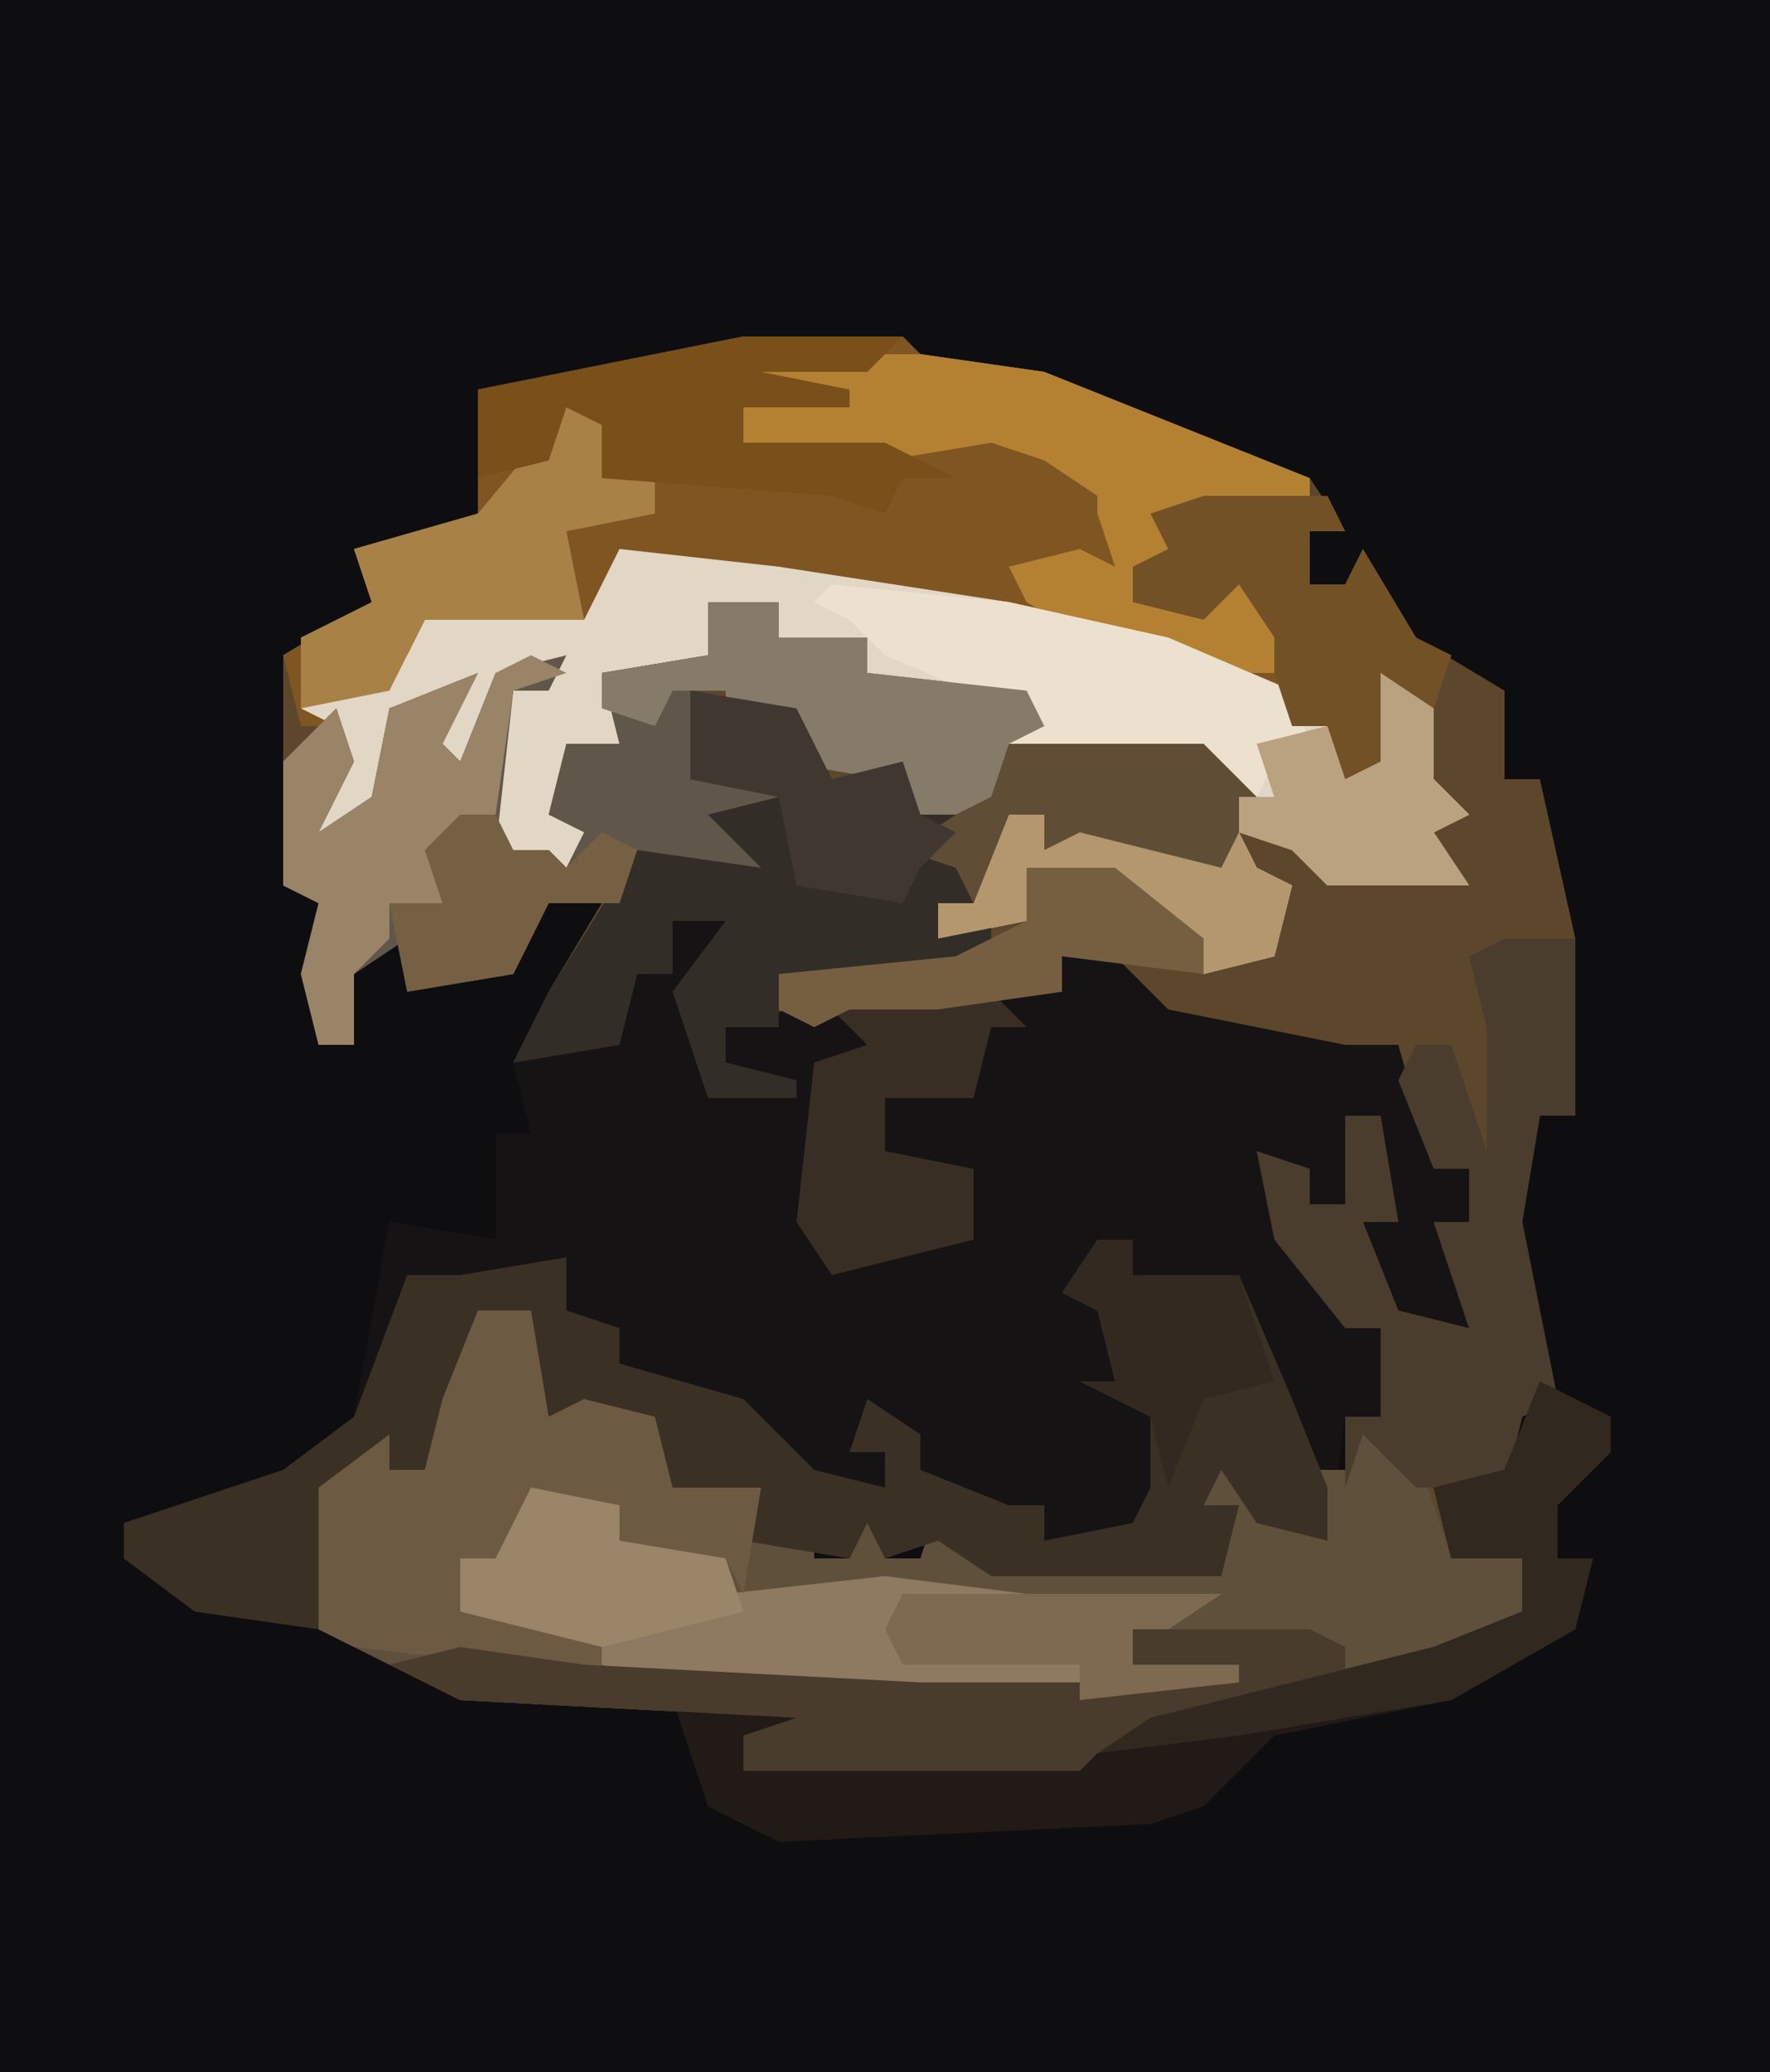
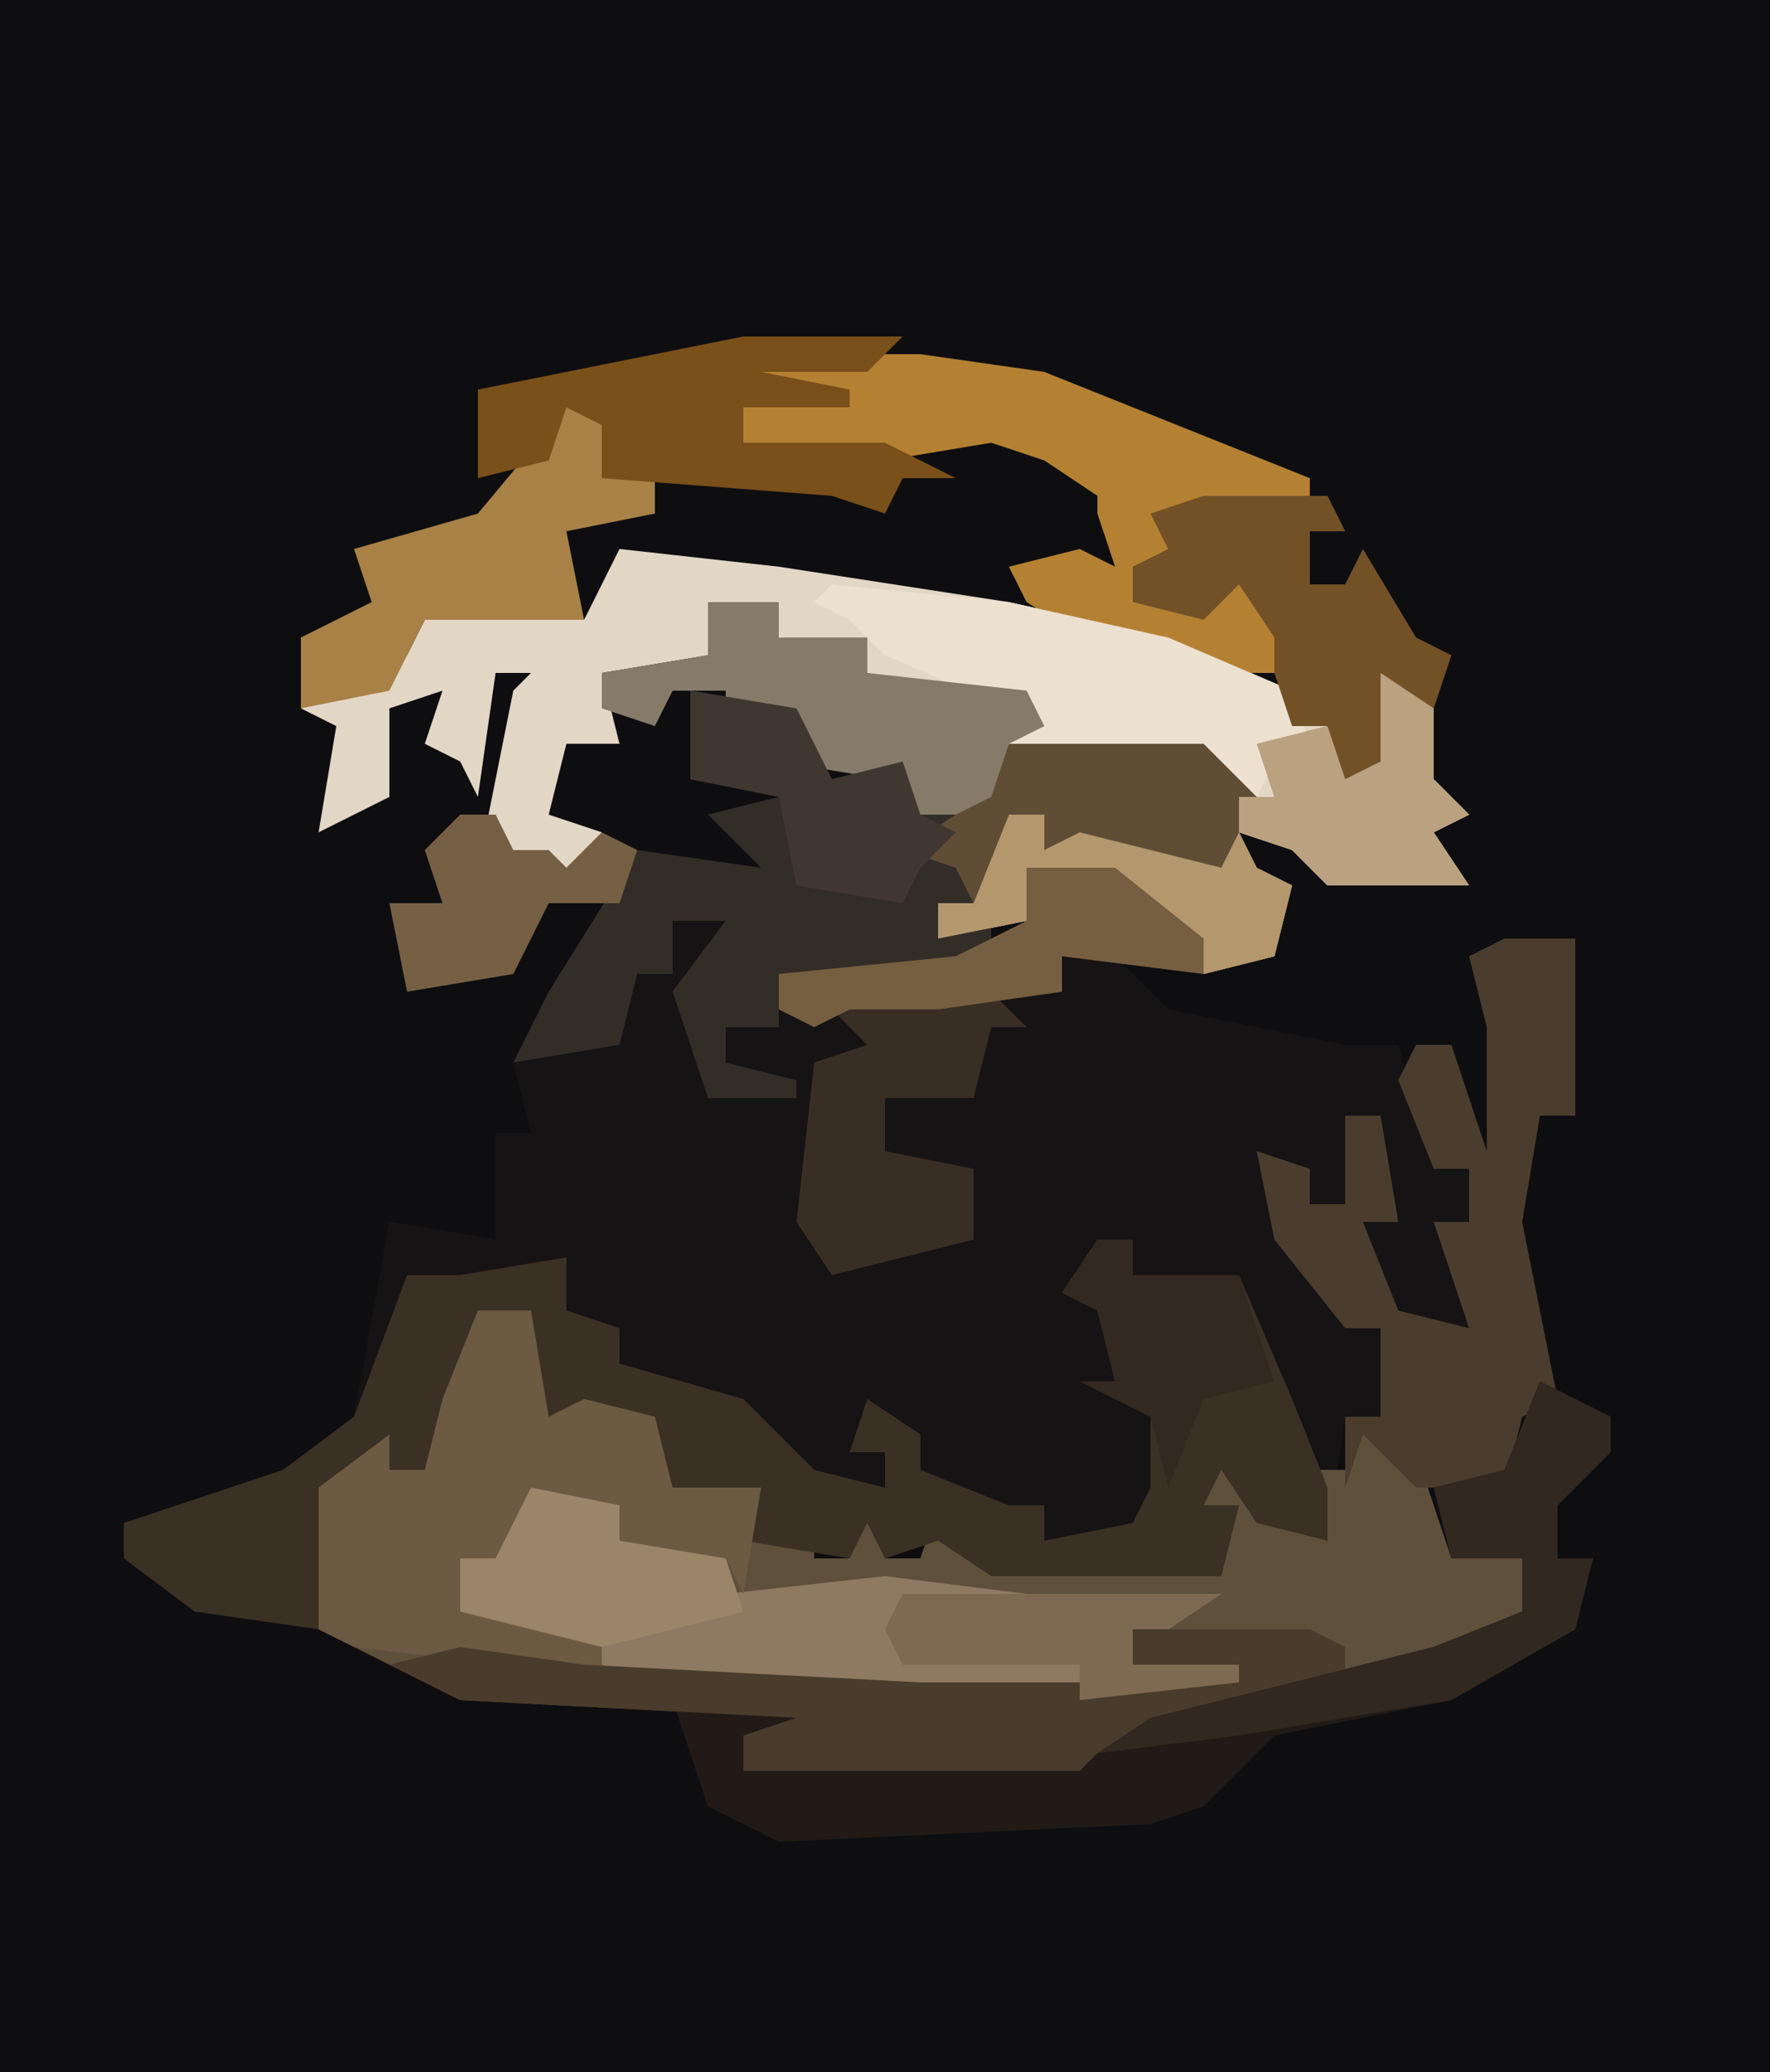
<svg xmlns="http://www.w3.org/2000/svg" version="1.1" width="100" height="117">
  <path d="M0,0 L100,0 L100,117 L0,117 Z " fill="#0E0E11" transform="translate(0,0)" />
-   <path d="M0,0 L9,0 L10,1 L17,2 L27,6 L32,8 L34,11 L32,11 L32,14 L34,14 L35,12 L38,17 L43,20 L43,25 L45,25 L47,34 L47,44 L45,44 L44,50 L46,60 L44,61 L43,65 L39,65 L40,69 L44,69 L44,72 L39,75 L20,80 L19,81 L0,81 L0,79 L3,78 L-16,77 L-24,73 L-24,65 L-20,62 L-20,64 L-18,64 L-17,60 L-15,55 L-12,55 L-11,61 L-9,60 L-5,61 L-4,65 L1,65 L1,67 L3,68 L4,66 L4,69 L6,69 L7,66 L8,69 L10,69 L11,66 L13,69 L15,68 L17,69 L27,69 L28,66 L26,66 L27,62 L30,67 L33,68 L32,64 L34,64 L34,61 L36,61 L36,56 L34,56 L30,51 L29,46 L32,47 L32,49 L34,49 L34,44 L36,44 L37,50 L35,50 L37,55 L41,56 L39,50 L41,50 L41,47 L39,47 L37,42 L36,40 L34,41 L27,40 L22,38 L21,35 L18,35 L18,37 L11,38 L6,38 L2,39 L-1,39 L-1,41 L3,42 L3,43 L-2,43 L-4,37 L-1,33 L-4,33 L-4,36 L-6,36 L-7,40 L-13,41 L-11,37 L-8,32 L-11,32 L-13,36 L-19,37 L-19,34 L-22,36 L-22,40 L-24,40 L-25,36 L-24,32 L-26,31 L-26,18 L-21,15 L-22,12 L-15,10 L-15,3 Z " fill="#5D472C" transform="translate(42,19)" />
  <path d="M0,0 L4,1 L2,5 L3,9 L3,11 L7,10 L4,9 L4,7 L11,5 L23,5 L23,3 L26,3 L29,6 L39,8 L42,8 L44,15 L46,15 L46,18 L44,18 L46,24 L42,23 L40,18 L42,18 L41,12 L39,12 L39,17 L37,17 L36,16 L37,20 L39,24 L41,24 L41,29 L39,29 L38,36 L34,35 L32,32 L31,34 L33,34 L32,38 L22,38 L19,38 L16,36 L13,37 L12,35 L11,37 L5,36 L4,34 L-1,34 L0,29 L-5,29 L-7,30 L-7,23 L-10,24 L-13,32 L-17,32 L-18,37 L-19,41 L-26,40 L-30,37 L-30,35 L-21,32 L-17,29 L-15,18 L-9,19 L-9,13 L-7,13 L-8,9 L-2,8 L-2,3 L1,4 Z " fill="#161314" transform="translate(37,51)" />
-   <path d="M0,0 L9,0 L10,1 L17,2 L27,6 L32,8 L32,9 L24,11 L25,13 L22,13 L22,15 L26,15 L28,13 L32,19 L31,22 L33,22 L34,25 L36,24 L36,19 L39,21 L39,25 L41,27 L39,28 L41,31 L33,31 L31,29 L28,28 L29,30 L31,31 L30,35 L26,36 L21,31 L16,30 L16,33 L11,34 L11,32 L13,32 L15,27 L19,27 L23,28 L27,30 L26,27 L28,25 L25,25 L14,23 L15,21 L7,19 L7,17 L2,17 L2,15 L-2,15 L-2,18 L-8,19 L-7,23 L-10,23 L-11,27 L-8,28 L-8,31 L-11,31 L-11,29 L-15,30 L-13,20 L-12,19 L-14,19 L-15,26 L-16,24 L-18,23 L-17,20 L-20,21 L-20,26 L-24,28 L-23,22 L-25,22 L-26,18 L-21,15 L-22,12 L-15,10 L-15,3 Z " fill="#7F5522" transform="translate(42,19)" />
  <path d="M0,0 L3,0 L4,6 L6,5 L10,6 L11,10 L16,10 L16,12 L18,13 L19,11 L19,14 L21,14 L22,11 L23,14 L25,14 L26,11 L28,14 L30,13 L32,14 L42,14 L43,11 L41,11 L42,7 L45,12 L48,13 L47,9 L49,9 L50,7 L53,8 L55,14 L59,14 L59,17 L54,20 L35,25 L34,26 L15,26 L15,24 L18,23 L-1,22 L-9,18 L-9,10 L-5,7 L-5,9 L-3,9 L-2,5 Z " fill="#5F503C" transform="translate(27,74)" />
  <path d="M0,0 L9,1 L22,3 L31,5 L38,8 L38,10 L40,10 L41,13 L43,12 L43,7 L46,9 L46,13 L48,15 L46,16 L48,19 L40,19 L38,17 L35,16 L36,18 L38,19 L37,23 L33,24 L28,19 L23,18 L23,21 L18,22 L18,20 L20,20 L22,15 L26,15 L30,16 L34,18 L33,15 L35,13 L32,13 L21,11 L22,9 L14,7 L14,5 L9,5 L9,3 L5,3 L5,6 L-1,7 L0,11 L-3,11 L-4,15 L-1,16 L-1,19 L-4,19 L-4,17 L-8,18 L-6,8 L-5,7 L-7,7 L-8,14 L-9,12 L-11,11 L-10,8 L-13,9 L-13,14 L-17,16 L-16,10 L-18,9 L-12,6 L-11,4 L-2,4 Z " fill="#E2D6C5" transform="translate(35,31)" />
  <path d="M0,0 L2,0 L2,2 L8,2 L11,9 L13,14 L13,17 L9,16 L7,13 L6,15 L8,15 L7,19 L-3,19 L-6,19 L-9,17 L-12,18 L-13,16 L-14,18 L-20,17 L-21,15 L-26,15 L-25,10 L-30,10 L-32,11 L-32,4 L-35,5 L-38,13 L-42,13 L-43,18 L-44,22 L-51,21 L-55,18 L-55,16 L-46,13 L-42,10 L-39,2 L-36,2 L-30,1 L-30,4 L-27,5 L-27,7 L-20,9 L-16,13 L-12,14 L-12,12 L-14,12 L-13,9 L-10,11 L-10,13 L-5,15 L-3,15 L-3,17 L2,16 L3,14 L3,10 L-1,8 L1,8 L0,4 L-2,3 Z " fill="#3B3024" transform="translate(62,70)" />
-   <path d="M0,0 L4,0 L4,2 L9,2 L9,4 L18,5 L19,7 L17,8 L16,12 L12,12 L10,10 L4,9 L5,6 L1,7 L1,5 L-1,5 L0,8 L-1,10 L4,10 L5,12 L1,13 L4,16 L-2,16 L-4,16 L-9,17 L-11,21 L-17,22 L-17,19 L-20,21 L-20,25 L-22,25 L-23,21 L-22,17 L-24,16 L-24,9 L-21,6 L-20,9 L-22,13 L-19,11 L-18,6 L-13,4 L-15,8 L-14,9 L-12,4 L-8,3 L-9,5 L-11,5 L-12,14 L-9,14 L-8,15 L-7,13 L-9,12 L-8,8 L-5,8 L-6,4 L0,3 Z " fill="#60574A" transform="translate(40,34)" />
  <path d="M0,0 L6,1 L7,3 L8,5 L12,4 L13,7 L17,6 L18,3 L25,3 L29,3 L32,6 L30,10 L26,9 L22,8 L20,9 L20,7 L18,7 L16,12 L17,13 L17,16 L5,16 L5,19 L2,19 L2,21 L6,22 L6,23 L1,23 L-1,17 L2,13 L-1,13 L-1,16 L-3,16 L-4,20 L-10,21 L-8,17 L-3,9 L4,10 L1,7 L5,6 L0,5 Z " fill="#332D27" transform="translate(39,39)" />
  <path d="M0,0 L5,1 L5,3 L11,4 L11,6 L20,5 L28,6 L39,6 L36,8 L34,8 L34,10 L40,10 L40,11 L33,12 L22,12 L7,11 L4,10 L4,8 L-4,7 L-4,4 L-2,4 Z " fill="#8E7A61" transform="translate(30,84)" />
  <path d="M0,0 L4,0 L4,10 L2,10 L1,16 L3,26 L1,27 L0,31 L-5,31 L-8,28 L-9,31 L-9,27 L-7,27 L-7,22 L-9,22 L-13,17 L-14,12 L-11,13 L-11,15 L-9,15 L-9,10 L-7,10 L-6,16 L-8,16 L-6,21 L-2,22 L-4,16 L-2,16 L-2,13 L-4,13 L-6,8 L-5,6 L-3,6 L-1,12 L-1,5 L-2,1 Z " fill="#4A3D2D" transform="translate(85,53)" />
  <path d="M0,0 L4,2 L4,4 L1,7 L1,10 L3,10 L2,14 L-5,18 L-15,20 L-19,24 L-22,25 L-43,26 L-47,24 L-49,18 L-42,18 L-41,20 L-45,20 L-45,22 L-26,21 L-18,18 L-6,15 L-1,13 L-1,10 L-5,10 L-6,6 L-2,5 Z " fill="#211A16" transform="translate(87,78)" />
  <path d="M0,0 L3,0 L4,6 L6,5 L10,6 L11,10 L16,10 L15,16 L14,14 L7,14 L6,12 L3,11 L1,14 L-1,14 L-1,17 L7,18 L7,20 L10,21 L-7,19 L-9,18 L-9,10 L-5,7 L-5,9 L-3,9 L-2,5 Z " fill="#6D5A42" transform="translate(27,74)" />
  <path d="M0,0 L9,0 L16,1 L26,5 L31,7 L31,8 L23,10 L24,12 L21,12 L21,14 L25,14 L27,12 L31,18 L25,18 L20,17 L15,14 L14,12 L18,11 L20,12 L19,9 L19,8 L16,6 L13,5 L7,6 L-1,5 L-2,1 Z " fill="#B48133" transform="translate(43,20)" />
  <path d="M0,0 L10,0 L12,1 L12,3 L-2,7 L-3,8 L-22,8 L-22,6 L-19,5 L-38,4 L-42,2 L-38,1 L-31,2 L-12,3 L-1,3 Z " fill="#493C2C" transform="translate(64,92)" />
  <path d="M0,0 L3,2 L3,6 L5,8 L3,9 L5,12 L-3,12 L-5,10 L-8,9 L-7,11 L-5,12 L-6,16 L-10,17 L-15,12 L-20,11 L-20,14 L-25,15 L-25,13 L-23,13 L-21,8 L-17,8 L-13,9 L-9,11 L-10,8 L-6,7 L-7,4 L-3,3 L-2,6 L0,5 Z " fill="#B4976D" transform="translate(78,38)" />
  <path d="M0,0 L10,1 L19,3 L26,6 L27,9 L25,10 L24,12 L21,10 L17,10 L9,9 L10,7 L3,4 L1,2 L-1,1 Z " fill="#ECE0CE" transform="translate(47,33)" />
  <path d="M0,0 L4,0 L4,3 L8,4 L5,4 L5,6 L0,7 L1,12 L-8,12 L-10,16 L-15,17 L-15,13 L-11,11 L-12,8 L-5,6 Z " fill="#A88147" transform="translate(32,23)" />
  <path d="M0,0 L4,0 L4,2 L9,2 L9,4 L18,5 L19,7 L17,8 L16,12 L12,12 L10,10 L4,9 L5,6 L1,7 L1,5 L-2,5 L-3,7 L-6,6 L-6,4 L0,3 Z " fill="#867B69" transform="translate(40,34)" />
  <path d="M0,0 L7,0 L8,2 L6,2 L6,5 L8,5 L9,3 L12,8 L14,9 L13,12 L11,12 L11,17 L6,16 L7,13 L5,13 L4,10 L4,8 L2,5 L0,7 L-4,6 L-4,4 L-2,3 L-3,1 Z " fill="#735127" transform="translate(68,28)" />
-   <path d="M0,0 L2,1 L-1,2 L-2,9 L-5,12 L-5,14 L-8,14 L-8,16 L-10,18 L-10,22 L-12,22 L-13,18 L-12,14 L-14,13 L-14,6 L-11,3 L-10,6 L-12,10 L-9,8 L-8,3 L-3,1 L-5,5 L-4,6 L-2,1 Z " fill="#998468" transform="translate(30,37)" />
  <path d="M0,0 L9,0 L7,2 L1,2 L6,3 L6,4 L0,4 L0,6 L8,6 L12,8 L9,8 L8,10 L5,9 L-8,8 L-8,5 L-10,4 L-11,7 L-15,8 L-15,3 Z " fill="#794F1A" transform="translate(42,19)" />
  <path d="M0,0 L4,2 L4,4 L1,7 L1,10 L3,10 L2,14 L-5,18 L-17,20 L-25,21 L-22,19 L-6,15 L-1,13 L-1,10 L-5,10 L-6,6 L-2,5 Z " fill="#31281F" transform="translate(87,78)" />
  <path d="M0,0 L8,0 L10,2 L8,2 L7,6 L2,6 L2,9 L7,10 L7,14 L3,15 L-1,16 L-3,13 L-2,4 L1,3 L-1,1 Z " fill="#392E23" transform="translate(48,56)" />
  <path d="M0,0 L5,1 L5,3 L11,4 L12,7 L8,8 L4,9 L-4,7 L-4,4 L-2,4 Z " fill="#9A8569" transform="translate(30,84)" />
  <path d="M0,0 L5,0 L10,4 L10,6 L2,5 L2,7 L-5,8 L-10,8 L-12,9 L-14,8 L-14,6 L-4,5 L-2,4 L0,3 Z " fill="#765F41" transform="translate(58,49)" />
  <path d="M0,0 L7,0 L11,0 L14,3 L12,7 L8,6 L4,5 L2,6 L2,4 L0,4 L-2,9 L-3,7 L-6,6 L-3,4 L-1,3 Z " fill="#604D36" transform="translate(57,42)" />
  <path d="M0,0 L2,0 L2,2 L8,2 L10,8 L6,9 L4,14 L3,10 L-1,8 L1,8 L0,4 L-2,3 Z " fill="#332920" transform="translate(62,70)" />
  <path d="M0,0 L6,1 L7,3 L8,5 L12,4 L13,7 L15,8 L13,10 L12,12 L6,11 L5,6 L0,5 Z " fill="#403830" transform="translate(39,39)" />
  <path d="M0,0 L18,0 L15,2 L13,2 L13,4 L19,4 L19,5 L10,6 L10,4 L0,4 L-1,2 Z " fill="#7E6A51" transform="translate(51,90)" />
  <path d="M0,0 L3,2 L3,6 L5,8 L3,9 L5,12 L-3,12 L-5,10 L-8,9 L-8,7 L-6,7 L-7,4 L-3,3 L-2,6 L0,5 Z " fill="#BAA281" transform="translate(78,38)" />
  <path d="M0,0 L2,0 L3,2 L5,2 L6,3 L8,1 L10,2 L9,5 L5,5 L3,9 L-3,10 L-4,5 L-1,5 L-2,2 Z " fill="#766044" transform="translate(26,46)" />
</svg>